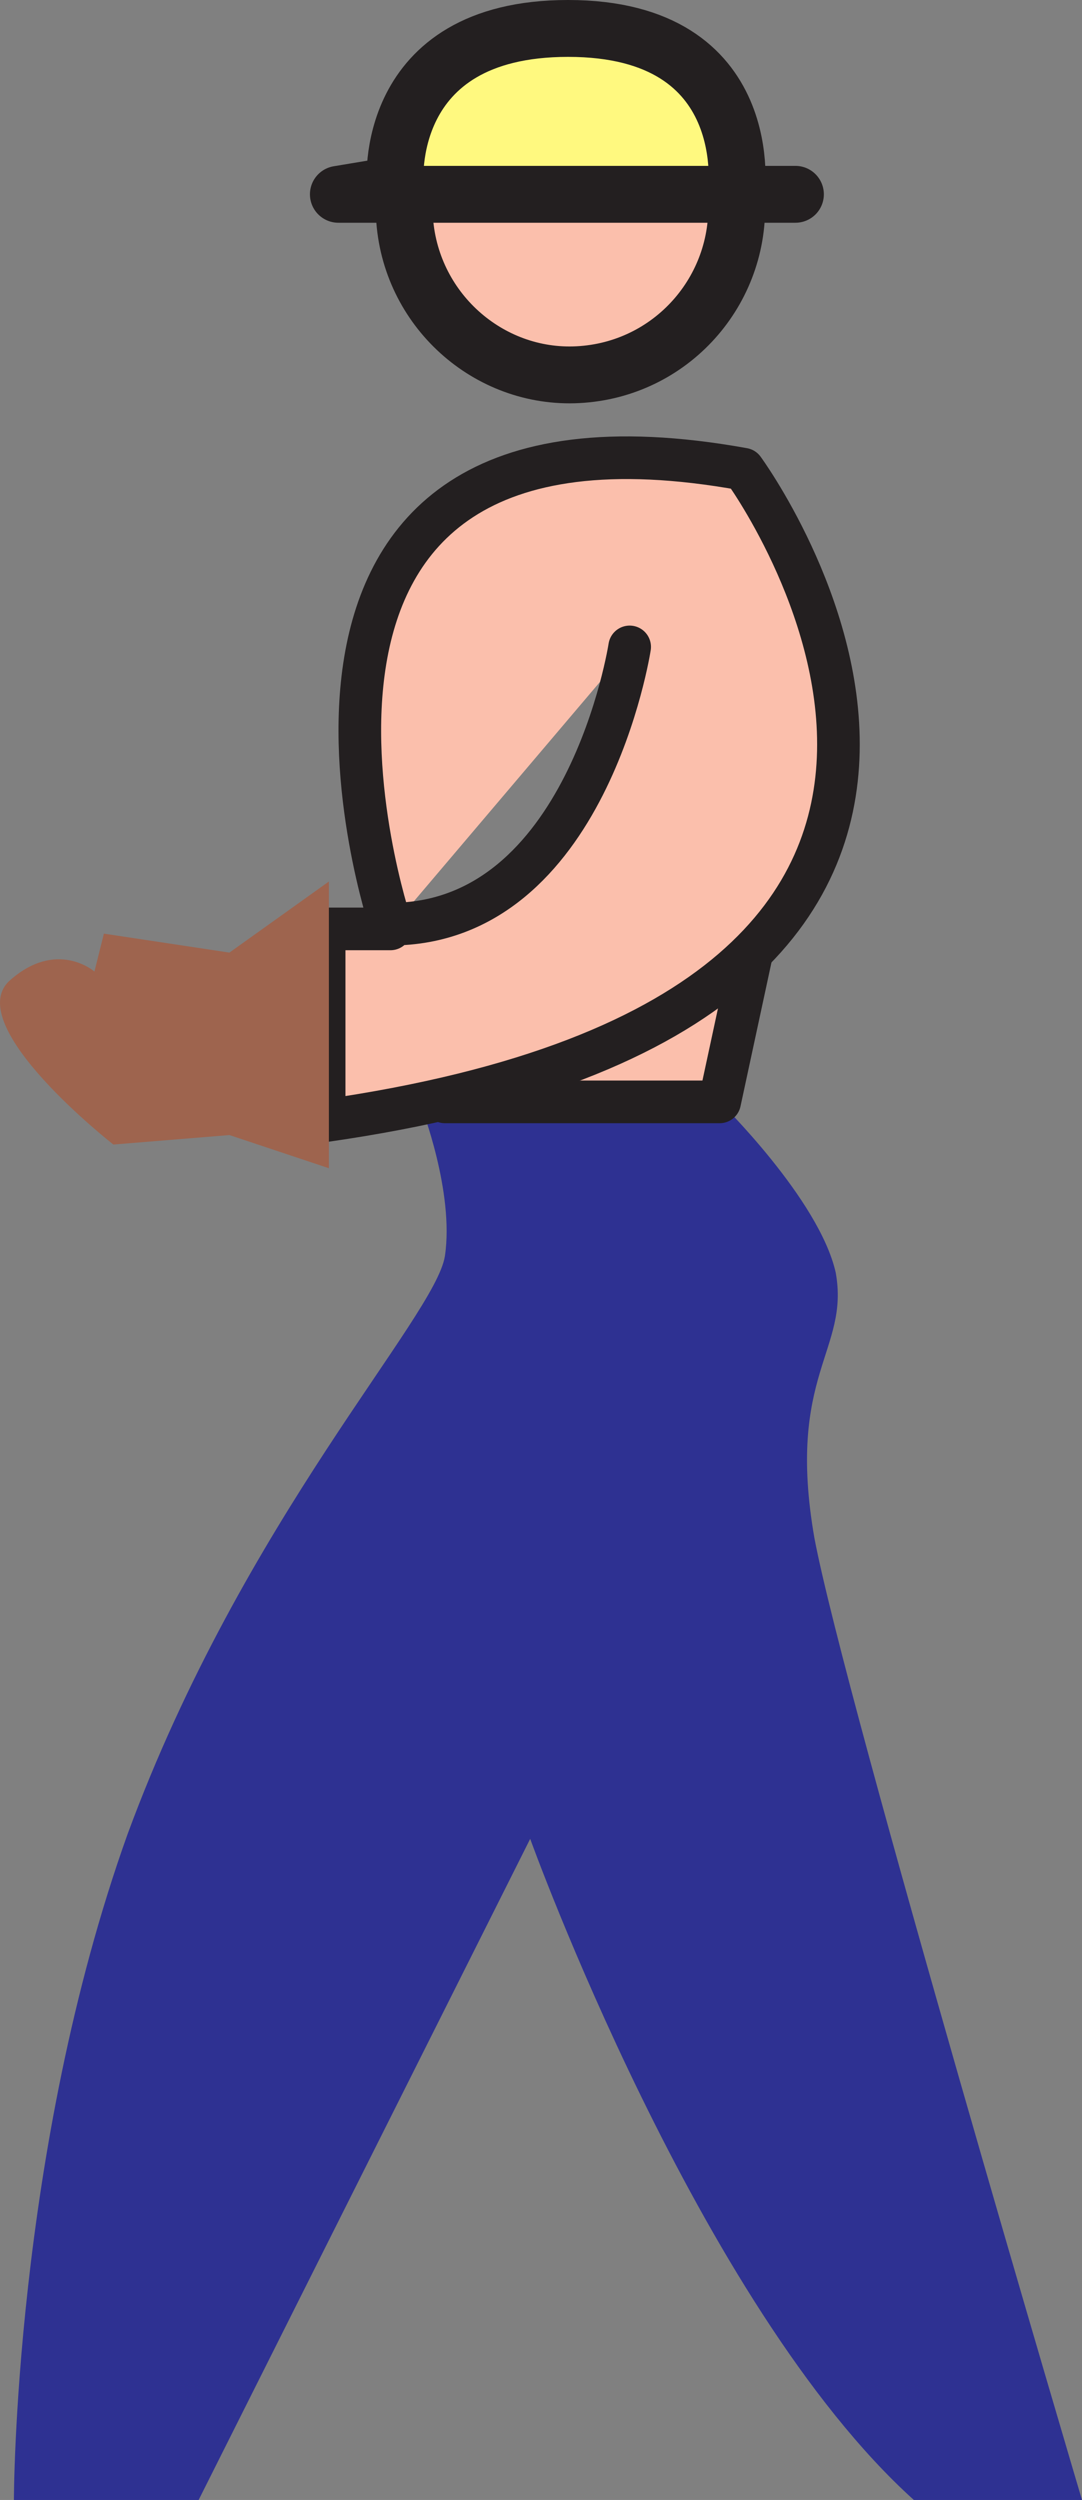
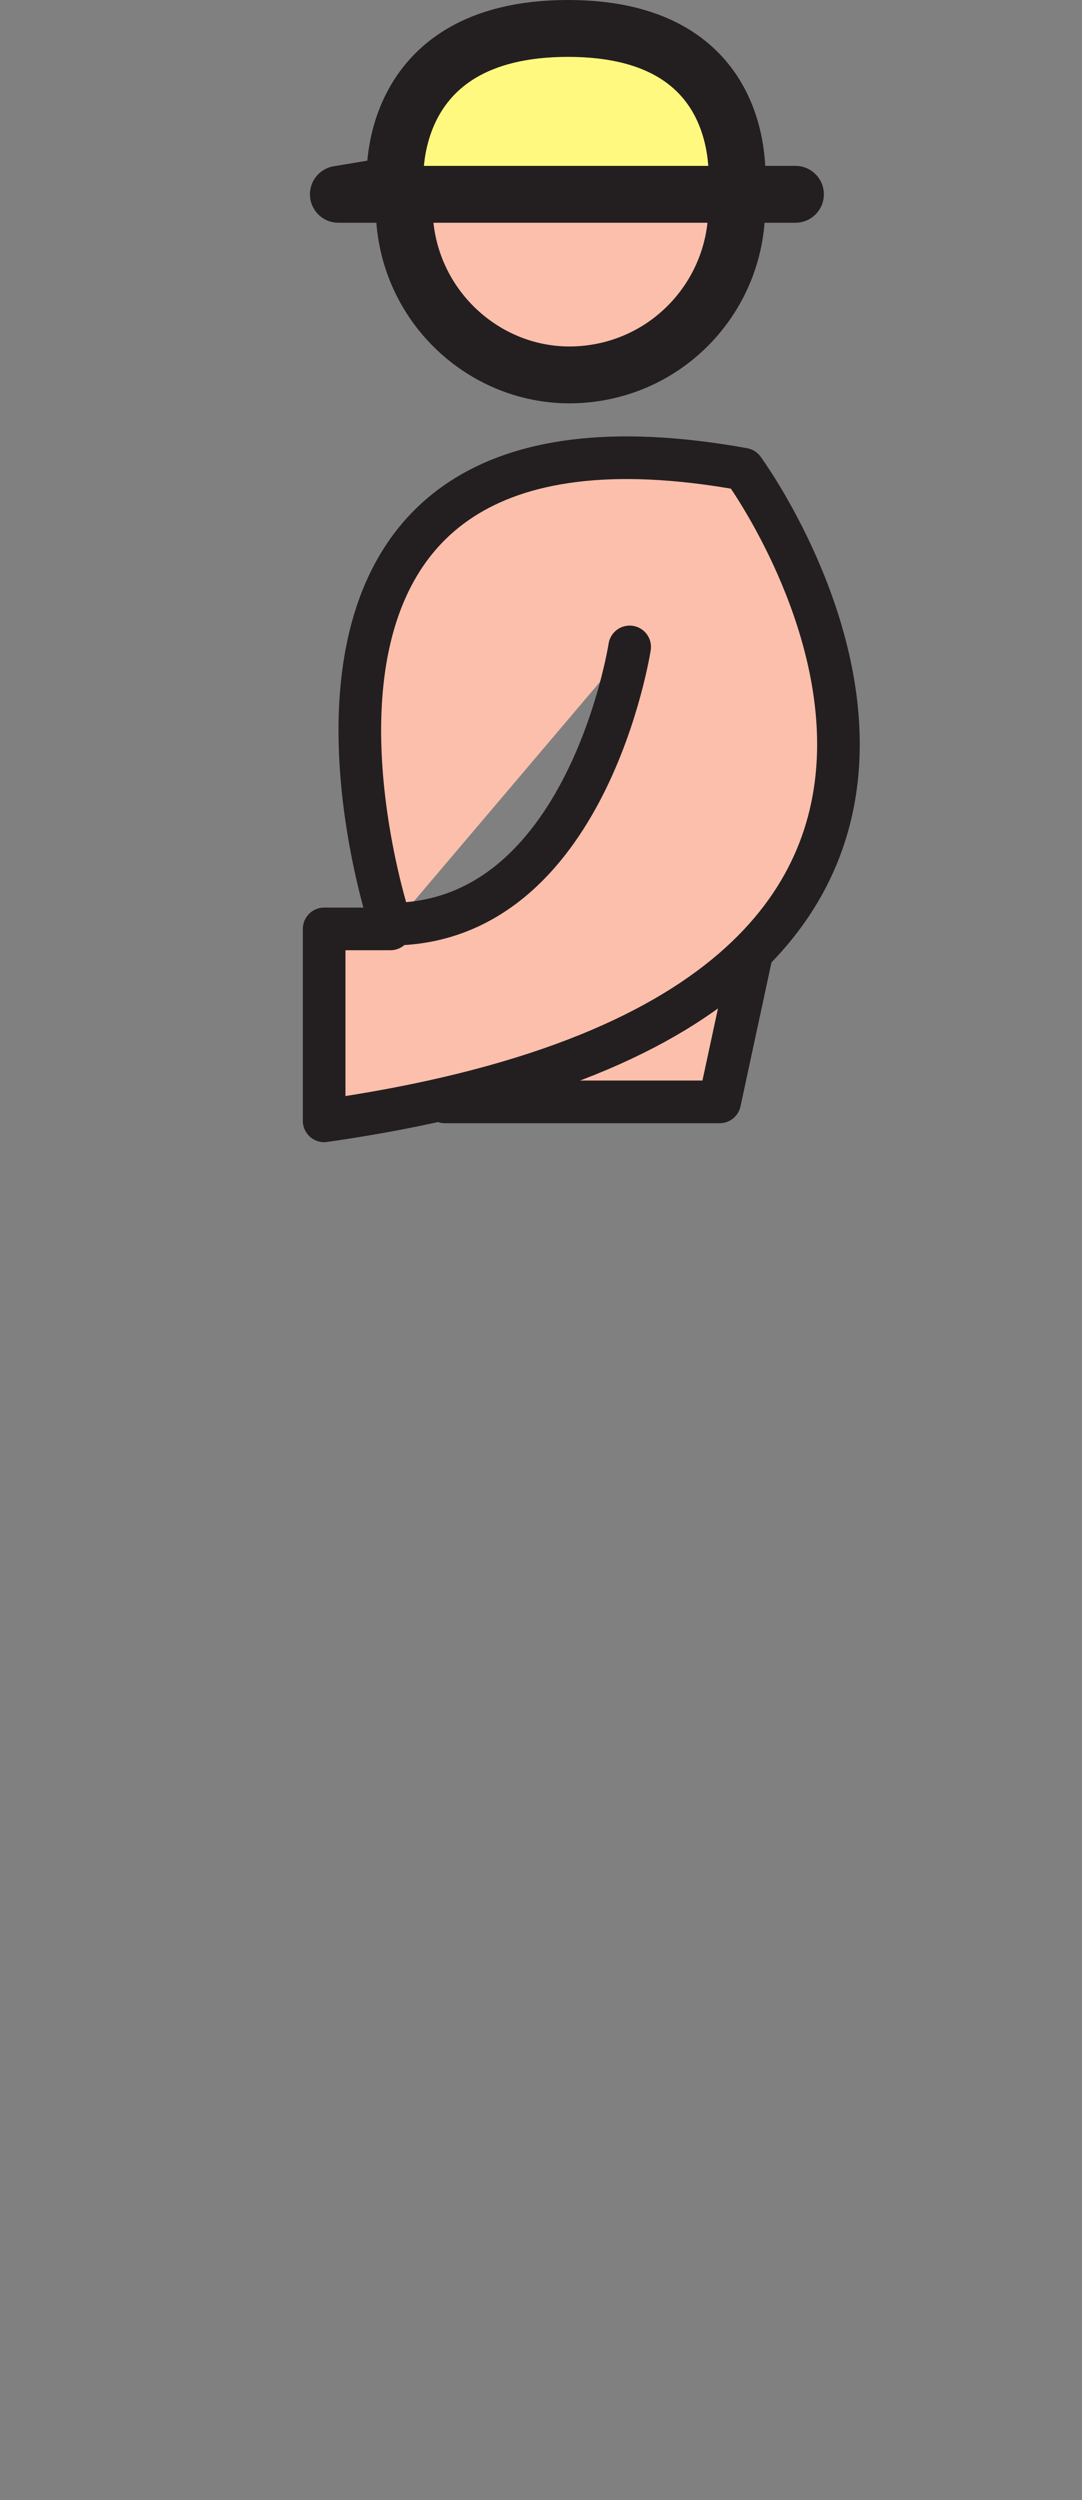
<svg xmlns="http://www.w3.org/2000/svg" width="342.654" height="791.25">
  <rect width="100%" height="100%" fill="#808080" stroke="none" />
-   <path fill="#2e3192" fill-rule="evenodd" d="M133.404 350.25s10.5 27 7.5 47.25c-3 19.5-63.75 83.25-100.5 183-36 100.5-36 210.75-36 210.75h58.5l105-209.25s53.25 147.75 121.5 209.25h53.25s-75-252.75-84.75-304.5c-9-51.75 11.25-59.25 6.75-84-5.25-23.25-36.75-54-36.75-54l-94.5 1.5" />
  <path fill="#fbbfac" fill-rule="evenodd" stroke="#231f20" stroke-linecap="round" stroke-linejoin="round" stroke-miterlimit="10" stroke-width="13.5" d="m238.404 300-10.5 48.75h-87zm0 0" />
  <path fill="#fbbfac" fill-rule="evenodd" d="M184.404 118.5c29.25-2.25 51-27.75 48.75-57s-27.75-51-57-48.75c-28.5 2.25-50.25 27.75-48 57s27.75 51 56.25 48.75" />
  <path fill="none" stroke="#231f20" stroke-linecap="round" stroke-linejoin="round" stroke-miterlimit="10" stroke-width="18" d="M184.404 118.5c29.25-2.25 51-27.75 48.75-57s-27.75-51-57-48.75c-28.5 2.25-50.25 27.75-48 57s27.75 51 56.25 48.75zm0 0" />
  <path fill="#fff97f" fill-rule="evenodd" d="M107.154 61.5h144.75-18.75s7.5-52.5-53.25-52.5c-59.25 0-54.75 49.5-54.75 49.5l-18 3" />
  <path fill="none" stroke="#231f20" stroke-linecap="round" stroke-linejoin="round" stroke-miterlimit="10" stroke-width="18" d="M107.154 61.5h144.75-18.75s7.5-52.5-53.25-52.5c-59.25 0-54.75 49.5-54.75 49.5zm0 0" />
  <path fill="#fbbfac" fill-rule="evenodd" stroke="#231f20" stroke-linecap="round" stroke-linejoin="round" stroke-miterlimit="10" stroke-width="13.5" d="M199.404 204.75s-13.5 87.75-75.75 87.75c0 0-58.5-174.75 111.75-144 0 0 124.5 169.5-132.75 206.25V294h21" />
-   <path fill="#9e644e" fill-rule="evenodd" d="M104.154 279v90.75l-31.5-10.5-36.75 3s-48-37.5-33-51.75c15-13.5 27-3 27-3l3-12 39.75 6 31.5-22.5" />
</svg>